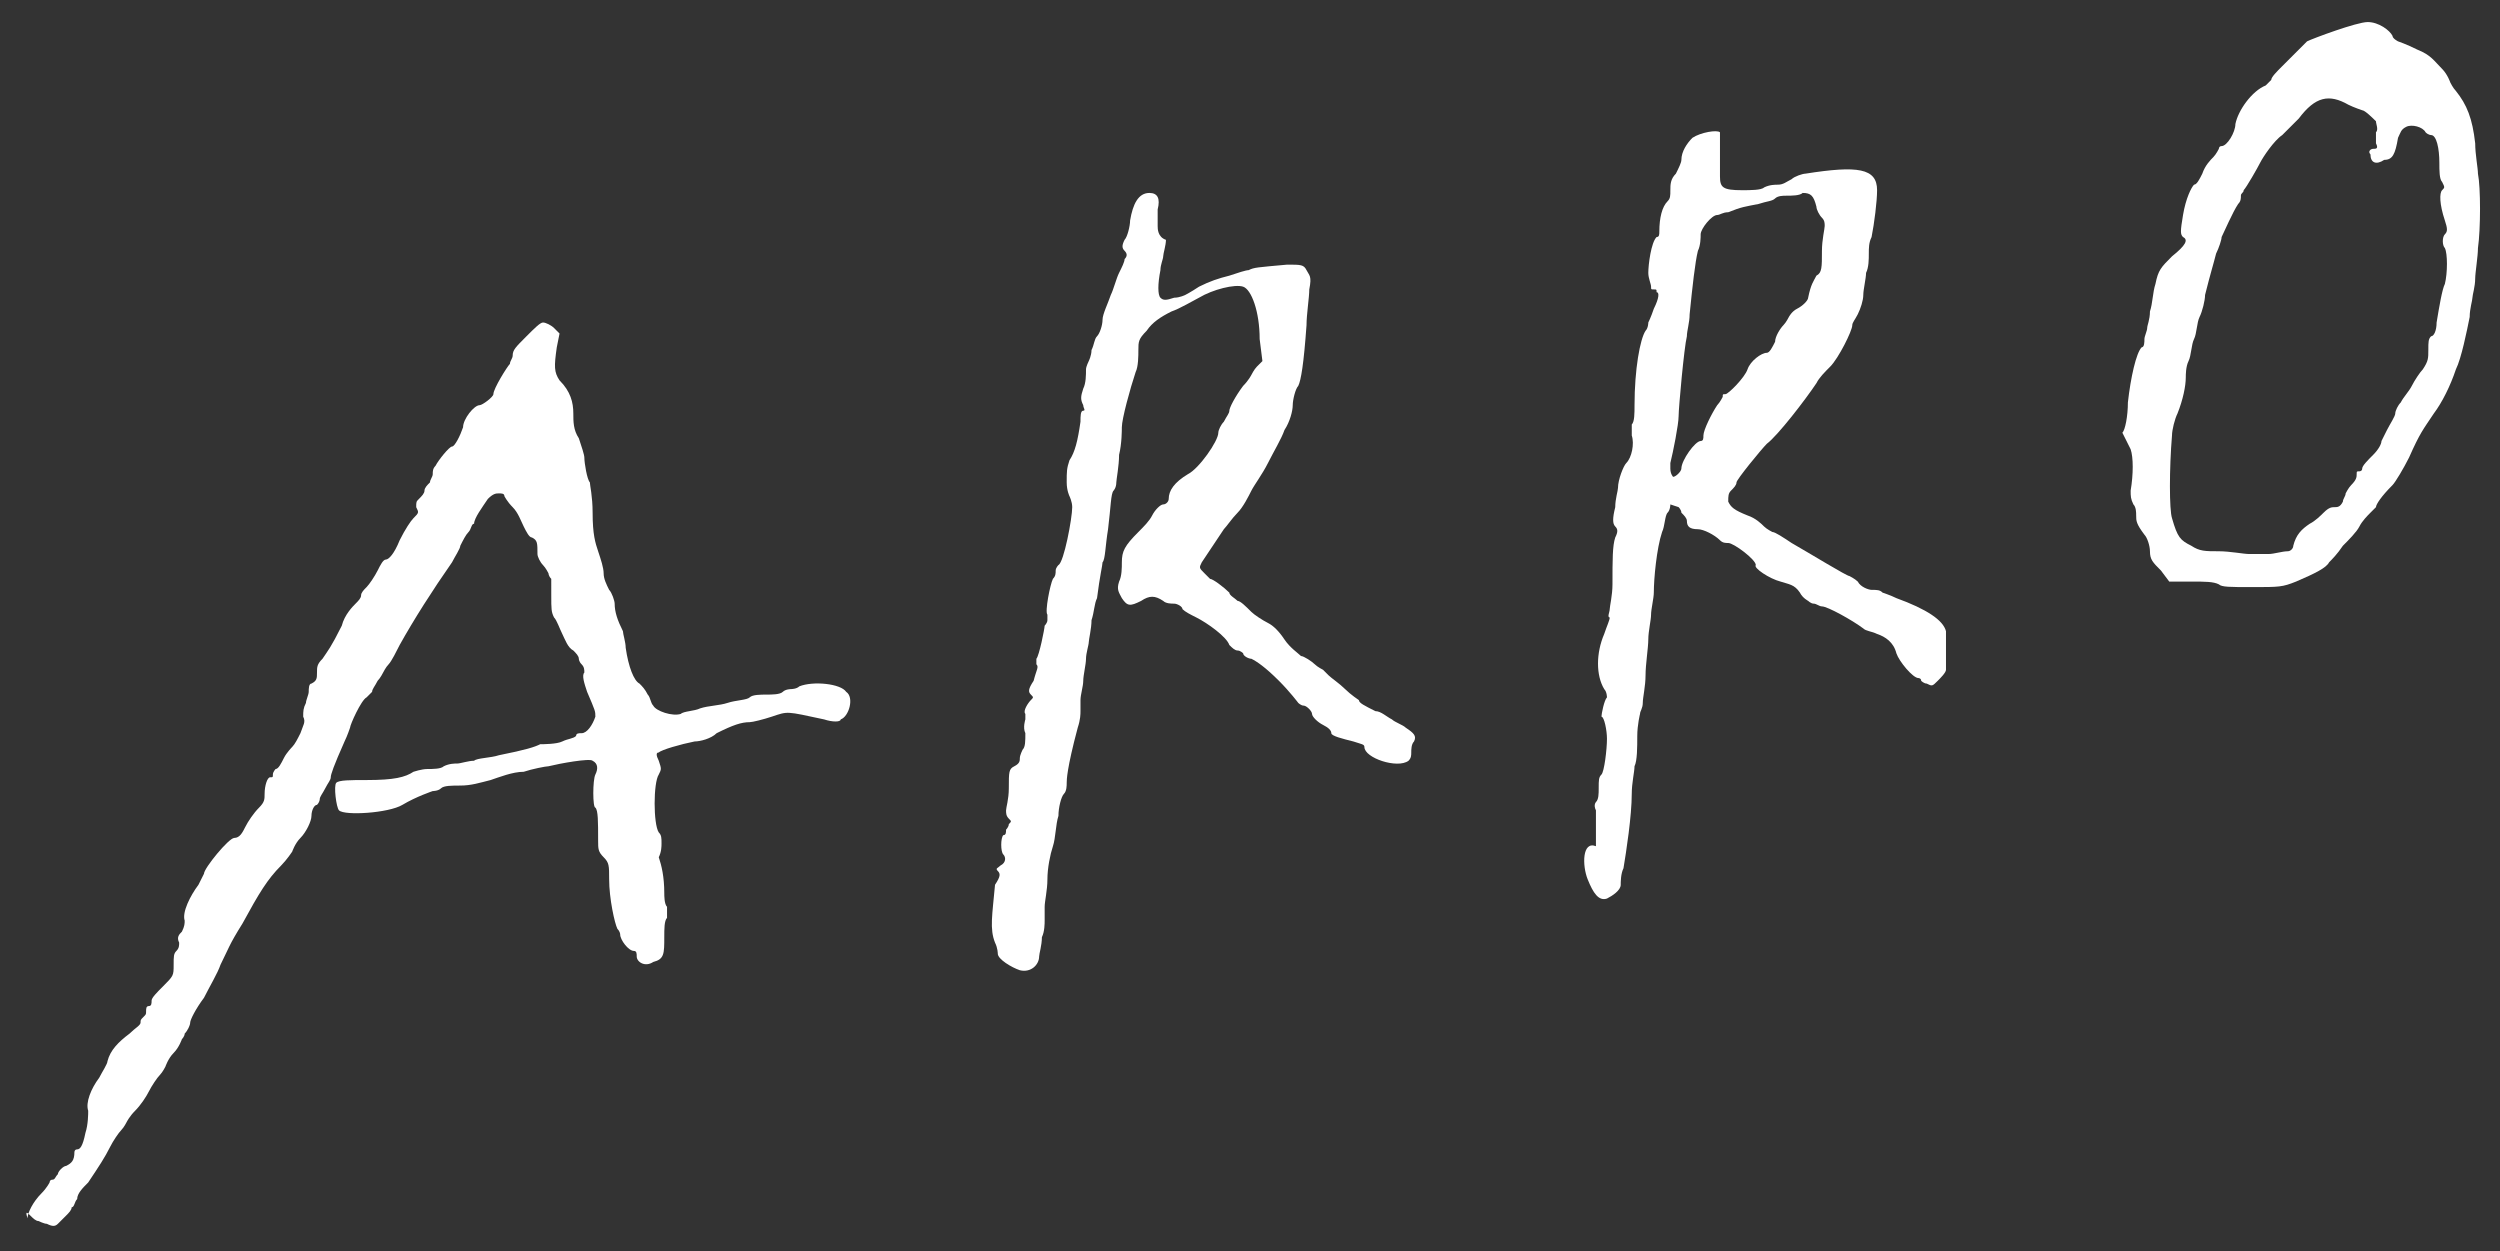
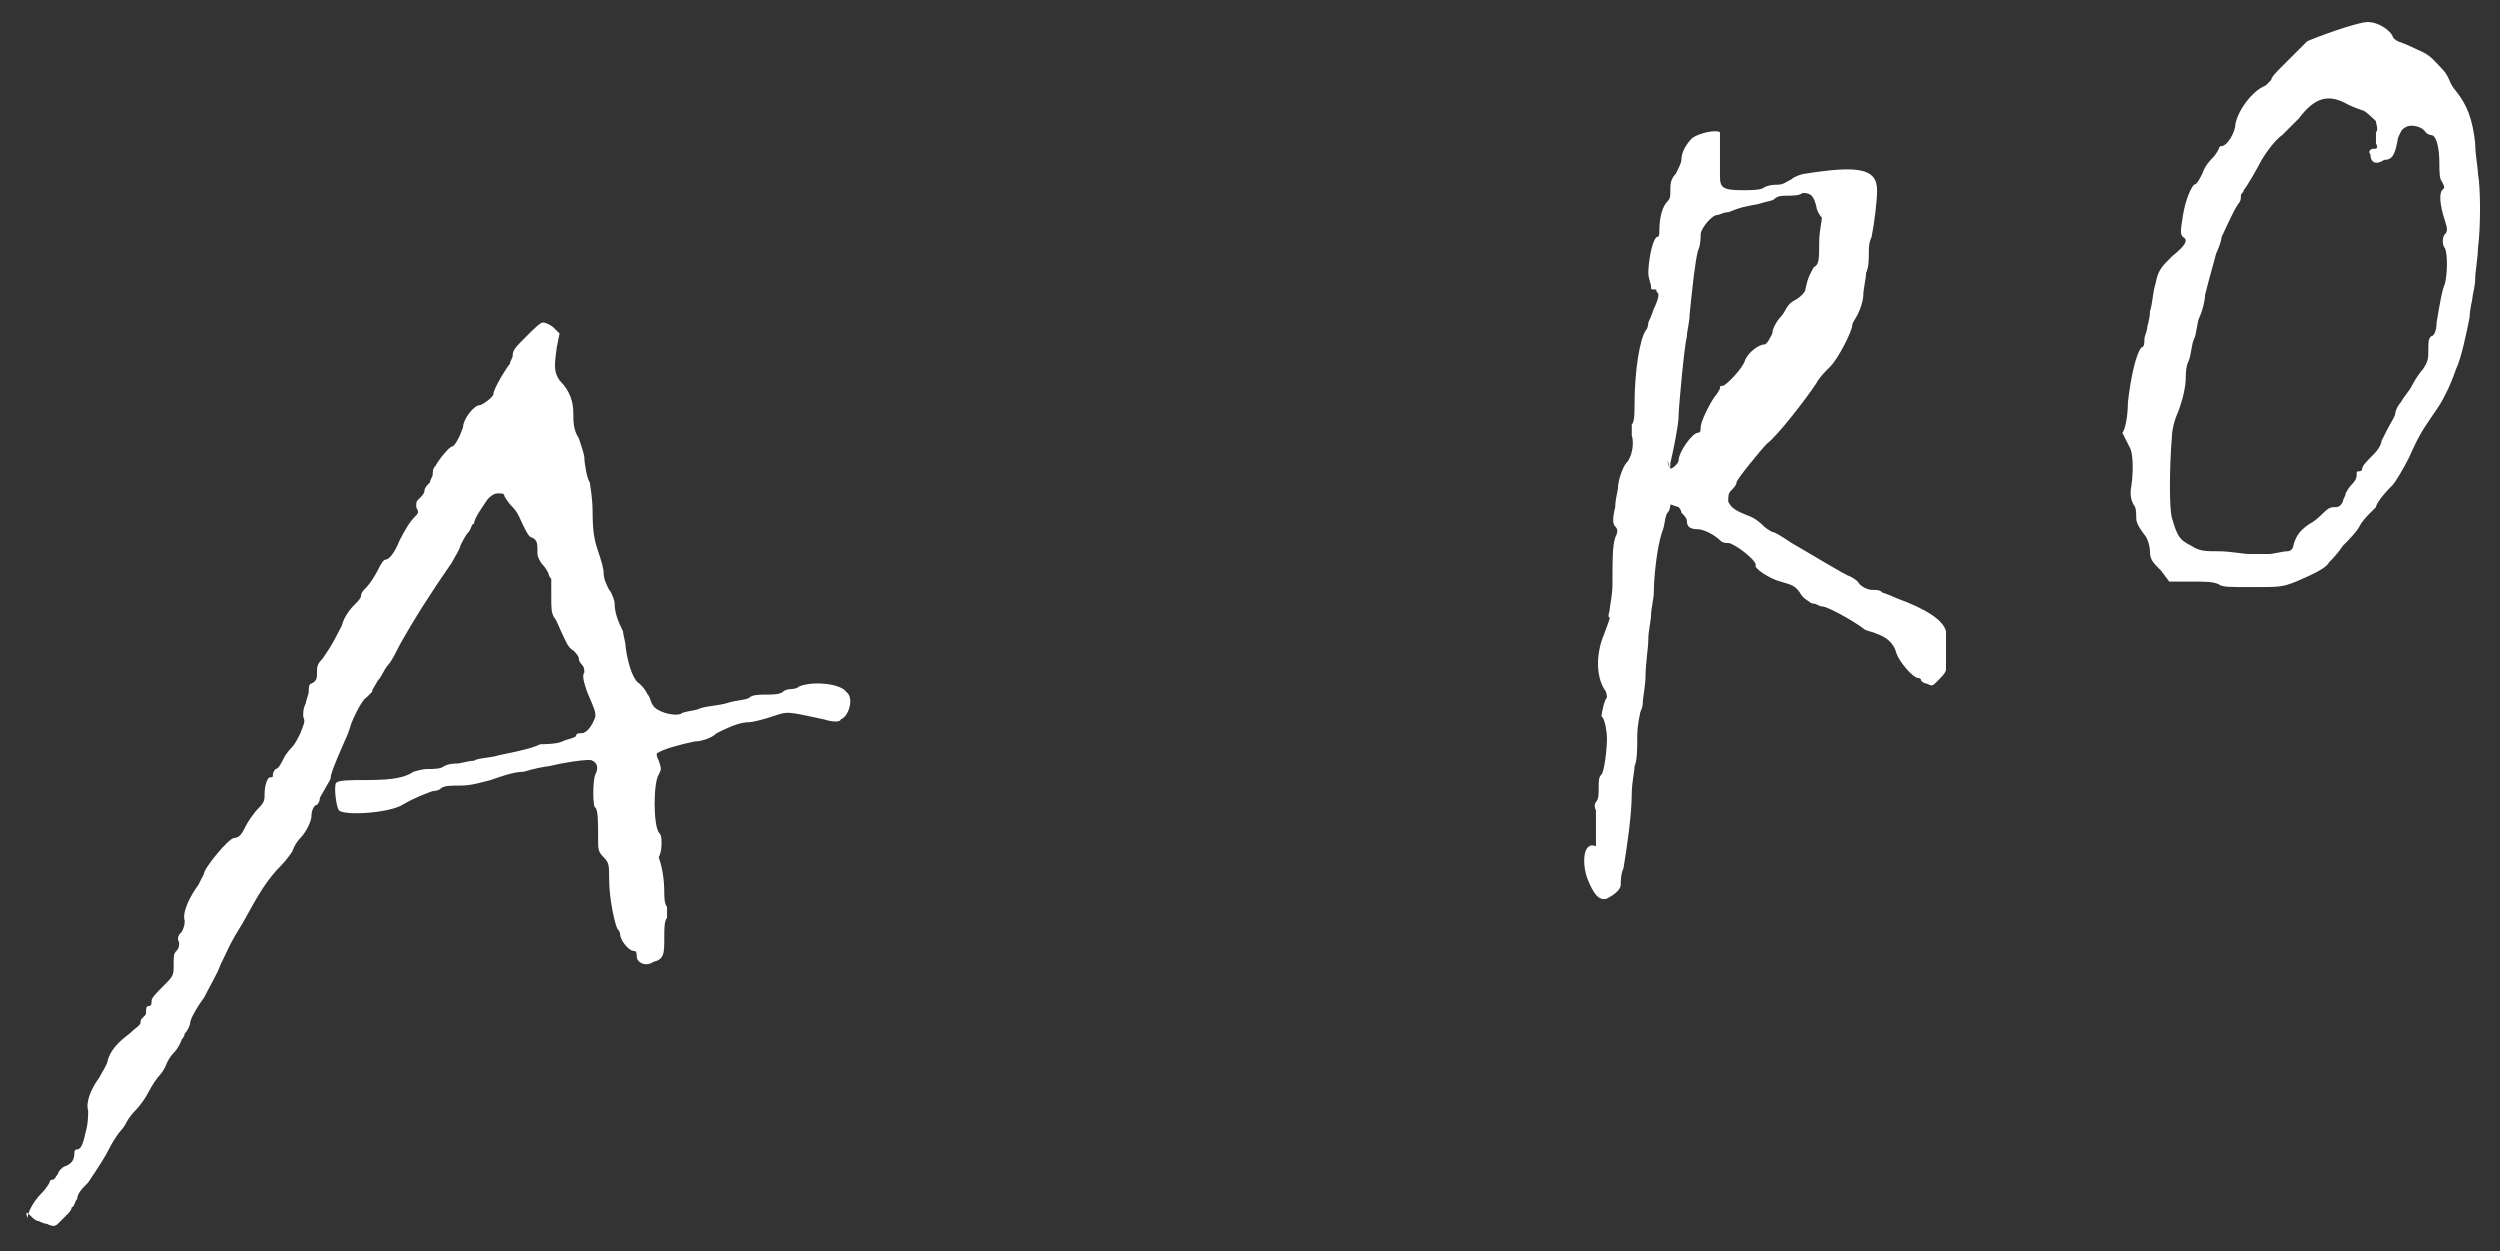
<svg xmlns="http://www.w3.org/2000/svg" version="1.1" id="レイヤー_1" x="0px" y="0px" viewBox="0 0 90.7 45.4" style="enable-background:new 0 0 90.7 45.4;" xml:space="preserve">
  <rect x="0" y="0" width="90.7" height="45.4" fill="#333333" stroke="none" />
  <style type="text/css">
	.st0{fill:#FFFFFF;}
</style>
  <g>
    <path class="st0" d="M1.1,44.1c0.1,0.1,0.2,0.2,0.3,0.2c0,0,0.2,0.1,0.3,0.1c0.2,0.1,0.3,0.1,0.4,0c0.1-0.1,0.2-0.2,0.3-0.3   c0.1-0.1,0.2-0.2,0.2-0.3c0.1,0,0.1-0.2,0.2-0.3c0-0.2,0.2-0.4,0.4-0.6C3.6,42.3,3.8,42,4,41.6c0.1-0.2,0.3-0.5,0.4-0.6   c0.1-0.1,0.2-0.3,0.2-0.3c0,0,0.1-0.2,0.3-0.4c0.2-0.2,0.4-0.5,0.5-0.7c0.1-0.2,0.3-0.5,0.4-0.6C5.9,38.9,6,38.7,6,38.7   c0,0,0.1-0.3,0.3-0.5s0.3-0.5,0.3-0.5c0,0,0.1-0.1,0.1-0.2c0.1-0.1,0.2-0.3,0.2-0.4c0-0.1,0.2-0.5,0.5-0.9C7.6,35.8,7.9,35.3,8,35   c0.3-0.6,0.3-0.7,0.8-1.5c0.6-1.1,0.9-1.6,1.4-2.1c0.2-0.2,0.4-0.5,0.4-0.5c0,0,0.1-0.3,0.3-0.5c0.2-0.2,0.4-0.6,0.4-0.8   c0-0.2,0.1-0.4,0.2-0.4c0.1-0.1,0.1-0.2,0.1-0.2c0-0.1,0.1-0.2,0.2-0.4c0.1-0.2,0.2-0.3,0.2-0.4c0-0.1,0.1-0.4,0.5-1.3   c0.1-0.2,0.2-0.5,0.2-0.5c0-0.1,0.4-1,0.6-1.1c0.1-0.1,0.2-0.2,0.2-0.2c0-0.1,0.1-0.2,0.2-0.4c0.1-0.1,0.2-0.3,0.2-0.3   c0,0,0.1-0.2,0.2-0.3c0.1-0.1,0.3-0.5,0.4-0.7c0.5-0.9,1.2-2,1.9-3c0.1-0.2,0.3-0.5,0.3-0.6c0.1-0.2,0.2-0.4,0.3-0.5   c0.1-0.1,0.1-0.3,0.2-0.3c0-0.2,0.3-0.6,0.5-0.9c0.2-0.2,0.3-0.2,0.4-0.2c0.1,0,0.2,0,0.2,0.1c0,0,0.1,0.2,0.3,0.4   c0.2,0.2,0.3,0.5,0.4,0.7c0.1,0.2,0.2,0.4,0.3,0.4c0.2,0.1,0.2,0.2,0.2,0.6c0,0.1,0.1,0.3,0.2,0.4c0.1,0.1,0.2,0.3,0.2,0.3   c0,0,0,0.1,0.1,0.2C20,21,20,21.1,20,21.6c0,0.5,0,0.6,0.1,0.8c0.1,0.1,0.2,0.4,0.3,0.6c0.1,0.2,0.2,0.5,0.4,0.6   c0.1,0.1,0.2,0.2,0.2,0.3c0,0,0,0.1,0.1,0.2c0.1,0.1,0.1,0.2,0.1,0.3c-0.1,0.1,0,0.4,0.1,0.7c0.3,0.7,0.3,0.7,0.3,0.9   c-0.1,0.3-0.3,0.6-0.5,0.6c-0.1,0-0.2,0-0.2,0.1c-0.1,0.1-0.3,0.1-0.5,0.2S19.7,27,19.6,27c-0.2,0.1-0.5,0.2-1.5,0.4   c-0.3,0.1-0.8,0.1-0.9,0.2c-0.2,0-0.5,0.1-0.6,0.1c-0.1,0-0.3,0-0.5,0.1c-0.1,0.1-0.4,0.1-0.6,0.1c-0.2,0-0.5,0.1-0.5,0.1   c-0.3,0.2-0.7,0.3-1.7,0.3c-0.6,0-1,0-1.1,0.1c-0.1,0.1,0,0.9,0.1,1c0.2,0.2,1.8,0.1,2.3-0.2c0.5-0.3,1.1-0.5,1.1-0.5   c0,0,0.2,0,0.3-0.1c0.1-0.1,0.4-0.1,0.7-0.1c0.4,0,0.7-0.1,1.1-0.2c0.3-0.1,0.8-0.3,1.2-0.3c0.3-0.1,0.8-0.2,0.9-0.2   c0.4-0.1,1.5-0.3,1.6-0.2c0.2,0.1,0.2,0.3,0.1,0.5c-0.1,0.2-0.1,1.2,0,1.2c0.1,0.1,0.1,0.5,0.1,1.2c0,0.3,0,0.4,0.2,0.6   c0.2,0.2,0.2,0.3,0.2,0.8c0,0.7,0.2,1.6,0.3,1.8c0.1,0.1,0.1,0.2,0.1,0.2c0,0.2,0.3,0.6,0.5,0.6c0.1,0,0.1,0.1,0.1,0.2   c0,0.2,0.3,0.4,0.6,0.2c0.4-0.1,0.4-0.3,0.4-0.9c0-0.3,0-0.6,0.1-0.7c0-0.1,0-0.2,0-0.4c-0.1-0.1-0.1-0.4-0.1-0.5   c0-0.6-0.1-1-0.2-1.3C24,30.9,24,30.7,24,30.6c0-0.2,0-0.3-0.1-0.4c-0.2-0.3-0.2-1.8,0-2.1c0.1-0.2,0.1-0.2,0-0.5   c-0.1-0.2-0.1-0.3,0-0.3c0.1-0.1,0.8-0.3,1.3-0.4c0.2,0,0.6-0.1,0.8-0.3c0.6-0.3,0.9-0.4,1.2-0.4c0.1,0,0.5-0.1,0.8-0.2   c0.6-0.2,0.5-0.2,1.9,0.1c0.3,0.1,0.6,0.1,0.6,0c0.3-0.1,0.5-0.8,0.2-1c-0.2-0.3-1.2-0.4-1.7-0.2C28.9,25,28.7,25,28.7,25   c0,0-0.2,0-0.3,0.1c-0.1,0.1-0.4,0.1-0.6,0.1c-0.2,0-0.5,0-0.6,0.1c-0.1,0.1-0.5,0.1-0.8,0.2c-0.3,0.1-0.7,0.1-1,0.2   c-0.2,0.1-0.6,0.1-0.7,0.2c-0.3,0.1-0.9-0.1-1-0.3c-0.1-0.1-0.1-0.3-0.2-0.4c-0.1-0.2-0.2-0.3-0.3-0.4c-0.2-0.1-0.4-0.6-0.5-1.3   c0-0.2-0.1-0.5-0.1-0.6c-0.2-0.4-0.3-0.7-0.3-1c0-0.1-0.1-0.4-0.2-0.5c-0.1-0.2-0.2-0.4-0.2-0.6c0-0.2-0.1-0.5-0.2-0.8   c-0.1-0.3-0.2-0.6-0.2-1.4c0-0.6-0.1-1-0.1-1.1c-0.1-0.1-0.2-0.7-0.2-0.9c0-0.1-0.1-0.4-0.2-0.7c-0.2-0.3-0.2-0.6-0.2-0.9   c0-0.4-0.1-0.8-0.5-1.2c-0.2-0.3-0.2-0.5-0.1-1.2l0.1-0.5l-0.2-0.2c-0.1-0.1-0.3-0.2-0.4-0.2c-0.1,0-0.3,0.2-0.6,0.5   c-0.4,0.4-0.5,0.5-0.5,0.7c0,0.1-0.1,0.2-0.1,0.3c-0.1,0.1-0.6,0.9-0.6,1.1c0,0.1-0.4,0.4-0.5,0.4c-0.2,0-0.6,0.5-0.6,0.8   c-0.1,0.3-0.3,0.7-0.4,0.7c-0.1,0-0.5,0.5-0.6,0.7c-0.1,0.1-0.1,0.2-0.1,0.3c0,0.1-0.1,0.2-0.1,0.3c-0.1,0.1-0.2,0.2-0.2,0.3   c0,0.1-0.1,0.2-0.2,0.3c-0.1,0.1-0.1,0.1-0.1,0.3c0.1,0.2,0.1,0.2-0.1,0.4c-0.1,0.1-0.3,0.4-0.5,0.8c-0.2,0.5-0.4,0.7-0.5,0.7   c-0.1,0-0.2,0.2-0.3,0.4c-0.1,0.2-0.3,0.5-0.4,0.6c-0.1,0.1-0.2,0.2-0.2,0.3c0,0.1-0.1,0.2-0.2,0.3c-0.1,0.1-0.4,0.4-0.5,0.8   c-0.4,0.8-0.5,0.9-0.7,1.2c-0.2,0.2-0.2,0.3-0.2,0.5c0,0.2,0,0.3-0.2,0.4c-0.1,0-0.1,0.2-0.1,0.3c0,0.1-0.1,0.3-0.1,0.4   c-0.1,0.2-0.1,0.3-0.1,0.5c0.1,0.2,0,0.3-0.1,0.6c-0.1,0.2-0.2,0.4-0.3,0.5c0,0-0.2,0.2-0.3,0.4c-0.1,0.2-0.2,0.4-0.3,0.4   c0,0-0.1,0.1-0.1,0.2c0,0.1,0,0.1-0.1,0.1c-0.1,0-0.2,0.3-0.2,0.6c0,0.2,0,0.3-0.2,0.5C9.2,29.5,9,29.8,8.9,30   c-0.1,0.2-0.2,0.4-0.4,0.4c-0.2,0-1.1,1.1-1.1,1.3c0,0-0.1,0.2-0.2,0.4c-0.3,0.4-0.6,1-0.5,1.3c0,0.1,0,0.2-0.1,0.4   c-0.1,0.1-0.2,0.2-0.1,0.4c0,0.1,0,0.2-0.1,0.3c-0.1,0.1-0.1,0.2-0.1,0.5c0,0.4,0,0.4-0.4,0.8c-0.2,0.2-0.4,0.4-0.4,0.5   c0,0.1,0,0.2-0.1,0.2c-0.1,0-0.1,0.1-0.1,0.2c0,0.1,0,0.1-0.1,0.2c-0.1,0.1-0.1,0.1-0.1,0.2c0,0.1-0.2,0.2-0.4,0.4   c-0.4,0.3-0.7,0.6-0.8,1c0,0.1-0.2,0.4-0.3,0.6c-0.3,0.4-0.5,0.9-0.4,1.2c0,0.1,0,0.5-0.1,0.8c-0.1,0.5-0.2,0.6-0.3,0.6   c-0.1,0-0.1,0.1-0.1,0.1c0,0.3-0.1,0.4-0.3,0.5c-0.1,0-0.3,0.2-0.3,0.3c-0.1,0.1-0.1,0.2-0.2,0.2c-0.1,0-0.1,0.1-0.1,0.1   c0,0-0.1,0.2-0.3,0.4c-0.3,0.3-0.5,0.7-0.5,0.9C0.9,43.9,1,44,1.1,44.1z" />
-     <path class="st0" d="M36.1,34.2c0.1,0.2,0.1,0.4,0.1,0.4c0,0.2,0.5,0.5,0.8,0.6c0.4,0.1,0.7-0.2,0.7-0.5c0-0.1,0.1-0.4,0.1-0.7   c0.1-0.2,0.1-0.5,0.1-0.6c0-0.1,0-0.3,0-0.5c0-0.2,0.1-0.6,0.1-1c0-0.4,0.1-0.9,0.2-1.2c0.1-0.3,0.1-0.8,0.2-1.1   c0-0.3,0.1-0.7,0.2-0.8c0.1-0.1,0.1-0.3,0.1-0.4c0-0.1,0-0.5,0.4-2c0.1-0.3,0.1-0.5,0.1-0.6c0,0,0-0.2,0-0.4c0-0.2,0.1-0.5,0.1-0.7   c0-0.2,0.1-0.6,0.1-0.8c0-0.2,0.1-0.5,0.1-0.6c0-0.1,0.1-0.5,0.1-0.8c0.1-0.3,0.1-0.6,0.2-0.8c0.1-0.8,0.2-1.2,0.2-1.3   c0.1-0.1,0.1-0.6,0.2-1.2c0.1-0.8,0.1-1.3,0.2-1.4c0,0,0.1-0.1,0.1-0.3c0-0.1,0.1-0.6,0.1-1c0.1-0.4,0.1-0.9,0.1-1   c0-0.3,0.3-1.4,0.5-2c0.1-0.2,0.1-0.6,0.1-0.8c0-0.3,0-0.4,0.3-0.7c0.2-0.3,0.5-0.5,0.9-0.7c0.3-0.1,0.8-0.4,1-0.5   c0.5-0.3,1.3-0.5,1.6-0.4c0.3,0.1,0.6,0.9,0.6,1.9l0.1,0.8l-0.2,0.2c-0.1,0.1-0.2,0.3-0.2,0.3c0,0-0.1,0.2-0.3,0.4   c-0.3,0.4-0.5,0.8-0.5,0.9c0,0.1-0.1,0.2-0.2,0.4c-0.1,0.1-0.2,0.3-0.2,0.4c0,0.3-0.7,1.3-1.1,1.5c-0.5,0.3-0.7,0.6-0.7,0.9   c0,0.1-0.1,0.2-0.2,0.2c-0.1,0-0.3,0.2-0.4,0.4c-0.1,0.2-0.3,0.4-0.5,0.6c-0.5,0.5-0.6,0.7-0.6,1.1c0,0.2,0,0.5-0.1,0.7   c-0.1,0.3,0,0.4,0.1,0.6c0.2,0.3,0.3,0.3,0.7,0.1c0.3-0.2,0.5-0.2,0.8,0c0.1,0.1,0.3,0.1,0.4,0.1c0.1,0,0.3,0.1,0.3,0.2   c0.1,0.1,0.3,0.2,0.5,0.3c0.4,0.2,1.1,0.7,1.2,1c0.1,0.1,0.2,0.2,0.3,0.2c0.1,0,0.2,0.1,0.2,0.1c0,0.1,0.2,0.2,0.3,0.2   c0.2,0.1,0.5,0.3,1,0.8c0.4,0.4,0.7,0.8,0.7,0.8s0.1,0.1,0.2,0.1c0.1,0,0.3,0.2,0.3,0.3c0,0.1,0.2,0.3,0.4,0.4   c0.2,0.1,0.3,0.2,0.3,0.3c0,0.1,0.4,0.2,0.8,0.3c0.3,0.1,0.4,0.1,0.4,0.2c0,0.4,1.2,0.8,1.6,0.5c0.1-0.1,0.1-0.2,0.1-0.3   c0-0.1,0-0.3,0.1-0.4c0.1-0.2,0-0.3-0.3-0.5c-0.1-0.1-0.4-0.2-0.5-0.3c-0.2-0.1-0.4-0.3-0.6-0.3c-0.4-0.2-0.6-0.3-0.6-0.4   c0,0-0.3-0.2-0.5-0.4s-0.5-0.4-0.6-0.5c-0.1-0.1-0.2-0.2-0.2-0.2c0,0-0.2-0.1-0.3-0.2c-0.1-0.1-0.4-0.3-0.5-0.3   c-0.1-0.1-0.4-0.3-0.6-0.6c-0.2-0.3-0.4-0.5-0.6-0.6c-0.2-0.1-0.5-0.3-0.6-0.4c-0.2-0.2-0.4-0.4-0.5-0.4c-0.1-0.1-0.3-0.2-0.3-0.3   c-0.2-0.2-0.6-0.5-0.7-0.5c0,0-0.1-0.1-0.2-0.2c-0.2-0.2-0.2-0.2-0.1-0.4c0.2-0.3,0.6-0.9,0.8-1.2c0.1-0.1,0.3-0.4,0.5-0.6   c0.2-0.2,0.4-0.6,0.5-0.8c0.1-0.2,0.4-0.6,0.6-1c0.2-0.4,0.5-0.9,0.6-1.2c0.2-0.3,0.3-0.7,0.3-0.9c0-0.2,0.1-0.6,0.2-0.7   c0.1-0.2,0.2-0.8,0.3-2.2c0-0.4,0.1-1,0.1-1.3c0.1-0.5,0-0.5-0.1-0.7s-0.2-0.2-0.7-0.2c-1.1,0.1-1.2,0.1-1.4,0.2   c-0.1,0-0.4,0.1-0.7,0.2c-0.4,0.1-0.7,0.2-1.1,0.4c-0.3,0.2-0.5,0.3-0.5,0.3c0,0-0.2,0.1-0.4,0.1c-0.3,0.1-0.4,0.1-0.5,0   c-0.1-0.1-0.1-0.5,0-1c0-0.2,0.1-0.4,0.1-0.5c0-0.1,0.1-0.4,0.1-0.6C42,8.6,42,8.3,42,8.2c0-0.1,0-0.4,0-0.6C42.1,7.2,42,7,41.7,7   c-0.4,0-0.6,0.4-0.7,1c0,0.2-0.1,0.6-0.2,0.7c-0.1,0.2-0.1,0.3,0,0.4c0.1,0.1,0.1,0.2,0,0.3c0,0.1-0.1,0.3-0.2,0.5   c-0.1,0.2-0.2,0.6-0.3,0.8c-0.1,0.3-0.3,0.7-0.3,0.9c0,0.2-0.1,0.5-0.2,0.6c-0.1,0.1-0.1,0.3-0.2,0.5c0,0.2-0.1,0.4-0.1,0.4   c0,0-0.1,0.2-0.1,0.3c0,0.2,0,0.5-0.1,0.7c-0.1,0.3-0.1,0.4,0,0.6c0,0.1,0.1,0.2,0,0.2s-0.1,0.2-0.1,0.4c-0.1,0.7-0.2,1.1-0.4,1.4   c-0.1,0.3-0.1,0.4-0.1,0.8c0,0.3,0.1,0.5,0.1,0.5c0,0,0.1,0.2,0.1,0.4c0,0.4-0.3,2-0.5,2.1c0,0-0.1,0.1-0.1,0.2   c0,0.1,0,0.2-0.1,0.3c-0.1,0.2-0.3,1.2-0.2,1.3c0,0,0,0.1,0,0.2c0,0.1-0.1,0.2-0.1,0.2c0,0.1-0.2,1.1-0.3,1.2c0,0.1,0,0.1,0,0.2   c0.1,0.1,0,0.2-0.1,0.6c-0.2,0.3-0.2,0.4-0.1,0.5c0.1,0.1,0.1,0.1,0,0.2c-0.1,0.1-0.3,0.4-0.2,0.5c0,0.1,0,0.2,0,0.2   c0,0-0.1,0.3,0,0.5c0,0.3,0,0.5-0.1,0.6c0,0-0.1,0.2-0.1,0.3c0,0.1,0,0.2-0.2,0.3c-0.2,0.1-0.2,0.2-0.2,0.8c0,0.4-0.1,0.7-0.1,0.8   c0,0.1,0,0.2,0.1,0.3c0.1,0.1,0.1,0.1,0,0.2c0,0.1-0.1,0.2-0.1,0.2c0,0.1,0,0.2-0.1,0.2c-0.1,0.1-0.1,0.6,0,0.7   c0.1,0.1,0.1,0.3-0.1,0.4c-0.1,0.1-0.2,0.1-0.1,0.2c0.1,0.1,0.1,0.2-0.1,0.5C36,33.2,35.9,33.7,36.1,34.2z" />
-     <path class="st0" d="M57.6,31.9c0.2,0.5,0.4,0.8,0.7,0.7c0.2-0.1,0.5-0.3,0.5-0.5c0-0.1,0-0.4,0.1-0.6c0.1-0.6,0.3-1.9,0.3-2.7   c0-0.4,0.1-0.8,0.1-1c0.1-0.2,0.1-0.7,0.1-1.1c0-0.4,0.1-0.8,0.1-0.8c0-0.1,0.1-0.2,0.1-0.4s0.1-0.6,0.1-1c0-0.4,0.1-1,0.1-1.3   c0-0.3,0.1-0.7,0.1-0.9c0-0.2,0.1-0.6,0.1-0.8c0-0.5,0.1-1.6,0.3-2.2c0.1-0.2,0.1-0.6,0.2-0.7s0.1-0.3,0.1-0.3c0,0,0.3,0.1,0.3,0.1   c0,0,0.1,0.1,0.1,0.2c0.1,0.1,0.2,0.2,0.2,0.3c0,0.2,0.1,0.3,0.4,0.3c0.2,0,0.6,0.2,0.8,0.4c0.1,0.1,0.2,0.1,0.3,0.1   c0.2,0,1,0.6,1,0.8c-0.1,0.1,0.5,0.5,0.9,0.6c0.3,0.1,0.5,0.1,0.7,0.4c0.1,0.2,0.3,0.3,0.3,0.3c0,0,0.1,0.1,0.2,0.1   s0.2,0.1,0.3,0.1c0.2,0,1.1,0.5,1.5,0.8c0.1,0.1,0.3,0.1,0.5,0.2c0.3,0.1,0.6,0.3,0.7,0.7c0.1,0.3,0.6,0.9,0.8,0.9   c0,0,0.1,0,0.1,0.1c0,0,0.1,0.1,0.2,0.1c0.2,0.1,0.2,0.1,0.4-0.1c0.1-0.1,0.3-0.3,0.3-0.4c0-0.5,0-1.2,0-1.4   c-0.1-0.4-0.7-0.8-1.8-1.2c-0.2-0.1-0.5-0.2-0.5-0.2c-0.1-0.1-0.2-0.1-0.4-0.1c-0.1,0-0.4-0.1-0.5-0.3c-0.1-0.1-0.3-0.2-0.3-0.2   c-0.1,0-1.4-0.8-2.1-1.2c-0.3-0.2-0.6-0.4-0.7-0.4c0,0-0.2-0.1-0.3-0.2c-0.1-0.1-0.3-0.3-0.6-0.4c-0.5-0.2-0.6-0.3-0.7-0.5   c0-0.2,0-0.3,0.1-0.4c0.1-0.1,0.2-0.2,0.2-0.3c0-0.1,0.9-1.2,1.1-1.4c0.4-0.3,1.4-1.6,1.8-2.2c0.1-0.2,0.3-0.4,0.5-0.6   c0.3-0.3,0.8-1.3,0.8-1.5c0-0.1,0.1-0.2,0.2-0.4c0.1-0.2,0.2-0.5,0.2-0.7c0-0.2,0.1-0.6,0.1-0.8c0.1-0.2,0.1-0.5,0.1-0.7   s0-0.4,0.1-0.6c0.1-0.5,0.2-1.3,0.2-1.7c0-0.8-0.7-0.9-2.6-0.6c-0.1,0-0.4,0.1-0.5,0.2c-0.2,0.1-0.3,0.2-0.5,0.2   c-0.1,0-0.3,0-0.5,0.1c-0.1,0.1-0.5,0.1-0.8,0.1c-0.7,0-0.8-0.1-0.8-0.5c0-0.6,0-1.5,0-1.6c-0.1-0.1-0.7,0-1,0.2   c-0.2,0.2-0.4,0.5-0.4,0.8c0,0.1-0.1,0.3-0.2,0.5c-0.2,0.2-0.2,0.4-0.2,0.6c0,0.2,0,0.3-0.1,0.4c-0.2,0.2-0.3,0.6-0.3,1.1   c0,0.1,0,0.2-0.1,0.2c-0.2,0.2-0.3,1-0.3,1.3c0,0.2,0.1,0.4,0.1,0.5c0,0.1,0,0.1,0.1,0.1s0.1,0,0.1,0.1c0.1,0,0.1,0.2-0.1,0.6   c-0.1,0.3-0.2,0.5-0.2,0.5s0,0.2-0.1,0.3c-0.2,0.3-0.4,1.4-0.4,2.7c0,0.3,0,0.6-0.1,0.7c0,0.1,0,0.2,0,0.4c0.1,0.3,0,0.8-0.2,1   c-0.1,0.1-0.3,0.6-0.3,0.9c0,0.1-0.1,0.4-0.1,0.7c-0.1,0.4-0.1,0.6,0,0.7c0.1,0.1,0.1,0.2,0,0.4c-0.1,0.3-0.1,0.8-0.1,1.7   c0,0.4-0.1,0.8-0.1,0.9c0,0.1-0.1,0.3,0,0.3c0,0.1-0.1,0.3-0.2,0.6c-0.3,0.7-0.3,1.5,0,2c0.1,0.1,0.1,0.3,0.1,0.3   c-0.1,0.1-0.2,0.6-0.2,0.7c0.1,0,0.2,0.5,0.2,0.8c0,0.4-0.1,1.2-0.2,1.3c-0.1,0.1-0.1,0.2-0.1,0.5c0,0.2,0,0.4-0.1,0.5   c0,0-0.1,0.1,0,0.3c0,0.1,0,0.3,0,0.4c0,0.1,0,0.3,0,0.4c0,0.1,0,0.4,0,0.5C57.4,30.5,57.4,31.4,57.6,31.9z M60.6,16.8   c0.1-0.4,0.3-1.4,0.3-1.7c0-0.3,0.2-2.5,0.3-2.9c0-0.2,0.1-0.5,0.1-0.8c0.1-1,0.2-1.9,0.3-2.3c0.1-0.2,0.1-0.5,0.1-0.6   c0-0.2,0.4-0.7,0.6-0.7c0.1,0,0.2-0.1,0.4-0.1c0.5-0.2,0.6-0.2,1.1-0.3c0.3-0.1,0.5-0.1,0.6-0.2s0.3-0.1,0.4-0.1   c0.2,0,0.5,0,0.6-0.1c0.3,0,0.4,0.1,0.5,0.5c0,0.1,0.1,0.3,0.2,0.4c0.1,0.1,0.1,0.2,0.1,0.3c0,0.1-0.1,0.5-0.1,0.9   c0,0.6,0,0.8-0.2,0.9c-0.1,0.2-0.2,0.3-0.3,0.8c0,0.1-0.2,0.3-0.4,0.4c-0.2,0.1-0.3,0.3-0.3,0.3c0,0-0.1,0.2-0.2,0.3   c-0.1,0.1-0.3,0.4-0.3,0.6c-0.1,0.2-0.2,0.4-0.3,0.4c-0.2,0-0.6,0.3-0.7,0.6c-0.1,0.3-0.7,0.9-0.8,0.9c-0.1,0-0.1,0-0.1,0.1   c0,0-0.1,0.2-0.2,0.3c-0.2,0.3-0.5,0.9-0.5,1.1c0,0.1,0,0.2-0.1,0.2c-0.2,0-0.7,0.7-0.7,1c0,0.1-0.2,0.3-0.3,0.3   c0,0-0.1-0.1-0.1-0.3C60.6,17.1,60.6,17,60.6,16.8z" />
+     <path class="st0" d="M57.6,31.9c0.2,0.5,0.4,0.8,0.7,0.7c0.2-0.1,0.5-0.3,0.5-0.5c0-0.1,0-0.4,0.1-0.6c0.1-0.6,0.3-1.9,0.3-2.7   c0-0.4,0.1-0.8,0.1-1c0.1-0.2,0.1-0.7,0.1-1.1c0-0.4,0.1-0.8,0.1-0.8c0-0.1,0.1-0.2,0.1-0.4s0.1-0.6,0.1-1c0-0.4,0.1-1,0.1-1.3   c0-0.3,0.1-0.7,0.1-0.9c0-0.2,0.1-0.6,0.1-0.8c0-0.5,0.1-1.6,0.3-2.2c0.1-0.2,0.1-0.6,0.2-0.7s0.1-0.3,0.1-0.3c0,0,0.3,0.1,0.3,0.1   c0,0,0.1,0.1,0.1,0.2c0.1,0.1,0.2,0.2,0.2,0.3c0,0.2,0.1,0.3,0.4,0.3c0.2,0,0.6,0.2,0.8,0.4c0.1,0.1,0.2,0.1,0.3,0.1   c0.2,0,1,0.6,1,0.8c-0.1,0.1,0.5,0.5,0.9,0.6c0.3,0.1,0.5,0.1,0.7,0.4c0.1,0.2,0.3,0.3,0.3,0.3c0,0,0.1,0.1,0.2,0.1   s0.2,0.1,0.3,0.1c0.2,0,1.1,0.5,1.5,0.8c0.1,0.1,0.3,0.1,0.5,0.2c0.3,0.1,0.6,0.3,0.7,0.7c0.1,0.3,0.6,0.9,0.8,0.9   c0,0,0.1,0,0.1,0.1c0,0,0.1,0.1,0.2,0.1c0.2,0.1,0.2,0.1,0.4-0.1c0.1-0.1,0.3-0.3,0.3-0.4c0-0.5,0-1.2,0-1.4   c-0.1-0.4-0.7-0.8-1.8-1.2c-0.2-0.1-0.5-0.2-0.5-0.2c-0.1-0.1-0.2-0.1-0.4-0.1c-0.1,0-0.4-0.1-0.5-0.3c-0.1-0.1-0.3-0.2-0.3-0.2   c-0.1,0-1.4-0.8-2.1-1.2c-0.3-0.2-0.6-0.4-0.7-0.4c0,0-0.2-0.1-0.3-0.2c-0.1-0.1-0.3-0.3-0.6-0.4c-0.5-0.2-0.6-0.3-0.7-0.5   c0-0.2,0-0.3,0.1-0.4c0.1-0.1,0.2-0.2,0.2-0.3c0-0.1,0.9-1.2,1.1-1.4c0.4-0.3,1.4-1.6,1.8-2.2c0.1-0.2,0.3-0.4,0.5-0.6   c0.3-0.3,0.8-1.3,0.8-1.5c0-0.1,0.1-0.2,0.2-0.4c0.1-0.2,0.2-0.5,0.2-0.7c0-0.2,0.1-0.6,0.1-0.8c0.1-0.2,0.1-0.5,0.1-0.7   s0-0.4,0.1-0.6c0.1-0.5,0.2-1.3,0.2-1.7c0-0.8-0.7-0.9-2.6-0.6c-0.1,0-0.4,0.1-0.5,0.2c-0.2,0.1-0.3,0.2-0.5,0.2   c-0.1,0-0.3,0-0.5,0.1c-0.1,0.1-0.5,0.1-0.8,0.1c-0.7,0-0.8-0.1-0.8-0.5c0-0.6,0-1.5,0-1.6c-0.1-0.1-0.7,0-1,0.2   c-0.2,0.2-0.4,0.5-0.4,0.8c0,0.1-0.1,0.3-0.2,0.5c-0.2,0.2-0.2,0.4-0.2,0.6c0,0.2,0,0.3-0.1,0.4c-0.2,0.2-0.3,0.6-0.3,1.1   c0,0.1,0,0.2-0.1,0.2c-0.2,0.2-0.3,1-0.3,1.3c0,0.2,0.1,0.4,0.1,0.5c0,0.1,0,0.1,0.1,0.1s0.1,0,0.1,0.1c0.1,0,0.1,0.2-0.1,0.6   c-0.1,0.3-0.2,0.5-0.2,0.5s0,0.2-0.1,0.3c-0.2,0.3-0.4,1.4-0.4,2.7c0,0.3,0,0.6-0.1,0.7c0,0.1,0,0.2,0,0.4c0.1,0.3,0,0.8-0.2,1   c-0.1,0.1-0.3,0.6-0.3,0.9c0,0.1-0.1,0.4-0.1,0.7c-0.1,0.4-0.1,0.6,0,0.7c0.1,0.1,0.1,0.2,0,0.4c-0.1,0.3-0.1,0.8-0.1,1.7   c0,0.4-0.1,0.8-0.1,0.9c0,0.1-0.1,0.3,0,0.3c0,0.1-0.1,0.3-0.2,0.6c-0.3,0.7-0.3,1.5,0,2c0.1,0.1,0.1,0.3,0.1,0.3   c-0.1,0.1-0.2,0.6-0.2,0.7c0.1,0,0.2,0.5,0.2,0.8c0,0.4-0.1,1.2-0.2,1.3c-0.1,0.1-0.1,0.2-0.1,0.5c0,0.2,0,0.4-0.1,0.5   c0,0-0.1,0.1,0,0.3c0,0.1,0,0.3,0,0.4c0,0.1,0,0.3,0,0.4c0,0.1,0,0.4,0,0.5C57.4,30.5,57.4,31.4,57.6,31.9z M60.6,16.8   c0.1-0.4,0.3-1.4,0.3-1.7c0-0.3,0.2-2.5,0.3-2.9c0-0.2,0.1-0.5,0.1-0.8c0.1-1,0.2-1.9,0.3-2.3c0.1-0.2,0.1-0.5,0.1-0.6   c0-0.2,0.4-0.7,0.6-0.7c0.1,0,0.2-0.1,0.4-0.1c0.5-0.2,0.6-0.2,1.1-0.3c0.3-0.1,0.5-0.1,0.6-0.2s0.3-0.1,0.4-0.1   c0.2,0,0.5,0,0.6-0.1c0.3,0,0.4,0.1,0.5,0.5c0,0.1,0.1,0.3,0.2,0.4c0,0.1-0.1,0.5-0.1,0.9   c0,0.6,0,0.8-0.2,0.9c-0.1,0.2-0.2,0.3-0.3,0.8c0,0.1-0.2,0.3-0.4,0.4c-0.2,0.1-0.3,0.3-0.3,0.3c0,0-0.1,0.2-0.2,0.3   c-0.1,0.1-0.3,0.4-0.3,0.6c-0.1,0.2-0.2,0.4-0.3,0.4c-0.2,0-0.6,0.3-0.7,0.6c-0.1,0.3-0.7,0.9-0.8,0.9c-0.1,0-0.1,0-0.1,0.1   c0,0-0.1,0.2-0.2,0.3c-0.2,0.3-0.5,0.9-0.5,1.1c0,0.1,0,0.2-0.1,0.2c-0.2,0-0.7,0.7-0.7,1c0,0.1-0.2,0.3-0.3,0.3   c0,0-0.1-0.1-0.1-0.3C60.6,17.1,60.6,17,60.6,16.8z" />
    <path class="st0" d="M77.3,16.3c0.1,0.3,0.1,0.9,0,1.5c0,0.2,0,0.3,0.1,0.5c0.1,0.1,0.1,0.3,0.1,0.4c0,0.2,0,0.3,0.3,0.7   c0.1,0.1,0.2,0.4,0.2,0.6c0,0.3,0.1,0.4,0.4,0.7l0.3,0.4l0.8,0c0.5,0,0.8,0,1,0.1c0.1,0.1,0.4,0.1,1.2,0.1c1,0,1.1,0,1.6-0.2   c0.7-0.3,1.1-0.5,1.2-0.7c0.1-0.1,0.3-0.3,0.5-0.6c0.2-0.2,0.5-0.5,0.6-0.7c0.1-0.2,0.3-0.4,0.4-0.5c0.1-0.1,0.2-0.2,0.2-0.2   c0-0.1,0.2-0.4,0.6-0.8c0.1-0.1,0.4-0.6,0.6-1c0.4-0.9,0.5-1,0.9-1.6c0.3-0.4,0.6-1,0.8-1.6c0.2-0.4,0.4-1.4,0.5-1.9   c0-0.3,0.1-0.6,0.1-0.7c0-0.1,0.1-0.4,0.1-0.7c0-0.2,0.1-0.8,0.1-1.1c0.1-0.7,0.1-2.2,0-2.7c0-0.2-0.1-0.7-0.1-1.1   c-0.1-0.9-0.3-1.4-0.7-1.9c-0.1-0.1-0.2-0.3-0.2-0.3s-0.1-0.3-0.3-0.5c-0.3-0.3-0.4-0.5-0.9-0.7c-0.4-0.2-0.7-0.3-0.7-0.3   s-0.2-0.1-0.2-0.2c-0.1-0.2-0.5-0.5-0.9-0.5s-2,0.6-2.2,0.7c-0.1,0.1-0.2,0.2-0.3,0.3C83.2,2,83,2.2,82.8,2.4   c-0.2,0.2-0.4,0.4-0.4,0.5c0,0-0.1,0.1-0.2,0.2c-0.5,0.2-1,0.9-1.1,1.4c0,0.3-0.3,0.8-0.5,0.8c-0.1,0-0.1,0.1-0.1,0.1   s-0.1,0.2-0.2,0.3C80.2,5.8,80,6,79.9,6.3c-0.1,0.2-0.2,0.4-0.3,0.4c-0.1,0.1-0.3,0.5-0.4,1.1c-0.1,0.6-0.1,0.7,0,0.8   c0.2,0.1,0.1,0.3-0.4,0.7c-0.4,0.4-0.5,0.5-0.6,1c-0.1,0.3-0.1,0.7-0.2,1c0,0.3-0.1,0.5-0.1,0.6c0,0.1-0.1,0.3-0.1,0.4   c0,0.1,0,0.3-0.1,0.3c-0.2,0.2-0.4,1.1-0.5,2c0,0.5-0.1,1-0.2,1.1C77.1,15.9,77.1,15.9,77.3,16.3z M78.8,15.8   c0-0.2,0.1-0.6,0.2-0.8c0.2-0.5,0.3-1,0.3-1.3c0-0.1,0-0.4,0.1-0.6c0.1-0.2,0.1-0.6,0.2-0.8c0.1-0.2,0.1-0.6,0.2-0.8   c0.1-0.2,0.2-0.6,0.2-0.8c0.2-0.8,0.3-1.1,0.4-1.5c0.1-0.2,0.2-0.5,0.2-0.6c0.1-0.2,0.4-0.9,0.6-1.2c0.1-0.1,0.1-0.2,0.1-0.3   c0-0.1,0.1-0.1,0.1-0.2c0.1-0.1,0.5-0.8,0.6-1c0.1-0.2,0.5-0.8,0.8-1c0.2-0.2,0.4-0.4,0.6-0.6c0.6-0.8,1.1-0.9,1.8-0.5   c0.2,0.1,0.5,0.2,0.5,0.2c0.1,0,0.4,0.3,0.5,0.4c0,0.1,0.1,0.3,0,0.4c0,0.1,0,0.3,0,0.4c0.1,0.2,0,0.2-0.1,0.2   c-0.1,0-0.2,0.1-0.1,0.2c0,0.3,0.2,0.4,0.5,0.2C86.8,5.8,86.9,5.6,87,5c0.1-0.2,0.1-0.3,0.3-0.4c0.2-0.1,0.6,0,0.7,0.2   c0.1,0.1,0.2,0.1,0.2,0.1c0.2,0,0.3,0.5,0.3,1c0,0.3,0,0.6,0.1,0.7c0.1,0.2,0.1,0.2,0,0.3c-0.1,0.1-0.1,0.5,0.1,1.1   c0.1,0.3,0.1,0.4,0,0.5c-0.1,0.1-0.1,0.4,0,0.5c0.1,0.2,0.1,0.9,0,1.3c-0.1,0.2-0.2,0.8-0.3,1.4c0,0.3-0.1,0.5-0.2,0.5   c-0.1,0.1-0.1,0.2-0.1,0.5c0,0.3,0,0.4-0.2,0.7c-0.1,0.1-0.3,0.4-0.4,0.6c-0.1,0.2-0.3,0.4-0.4,0.6c-0.1,0.1-0.2,0.3-0.2,0.4   c0,0.1-0.2,0.4-0.3,0.6c-0.1,0.2-0.2,0.4-0.2,0.4c0,0.1-0.1,0.3-0.3,0.5c-0.2,0.2-0.4,0.4-0.4,0.5c0,0.1-0.1,0.1-0.1,0.1   c-0.1,0-0.1,0-0.1,0.1c0,0.1,0,0.2-0.2,0.4c-0.1,0.1-0.2,0.3-0.2,0.3c0,0.1-0.1,0.2-0.1,0.3c-0.1,0.2-0.2,0.2-0.3,0.2   c-0.1,0-0.2,0-0.4,0.2c-0.1,0.1-0.3,0.3-0.5,0.4c-0.3,0.2-0.5,0.4-0.6,0.8c0,0.1-0.1,0.2-0.2,0.2c-0.2,0-0.5,0.1-0.7,0.1   c-0.1,0-0.4,0-0.7,0c-0.2,0-0.7-0.1-1.1-0.1c-0.5,0-0.7,0-1-0.2c-0.4-0.2-0.5-0.3-0.7-1C78.7,18.5,78.7,17,78.8,15.8z" />
  </g>
</svg>